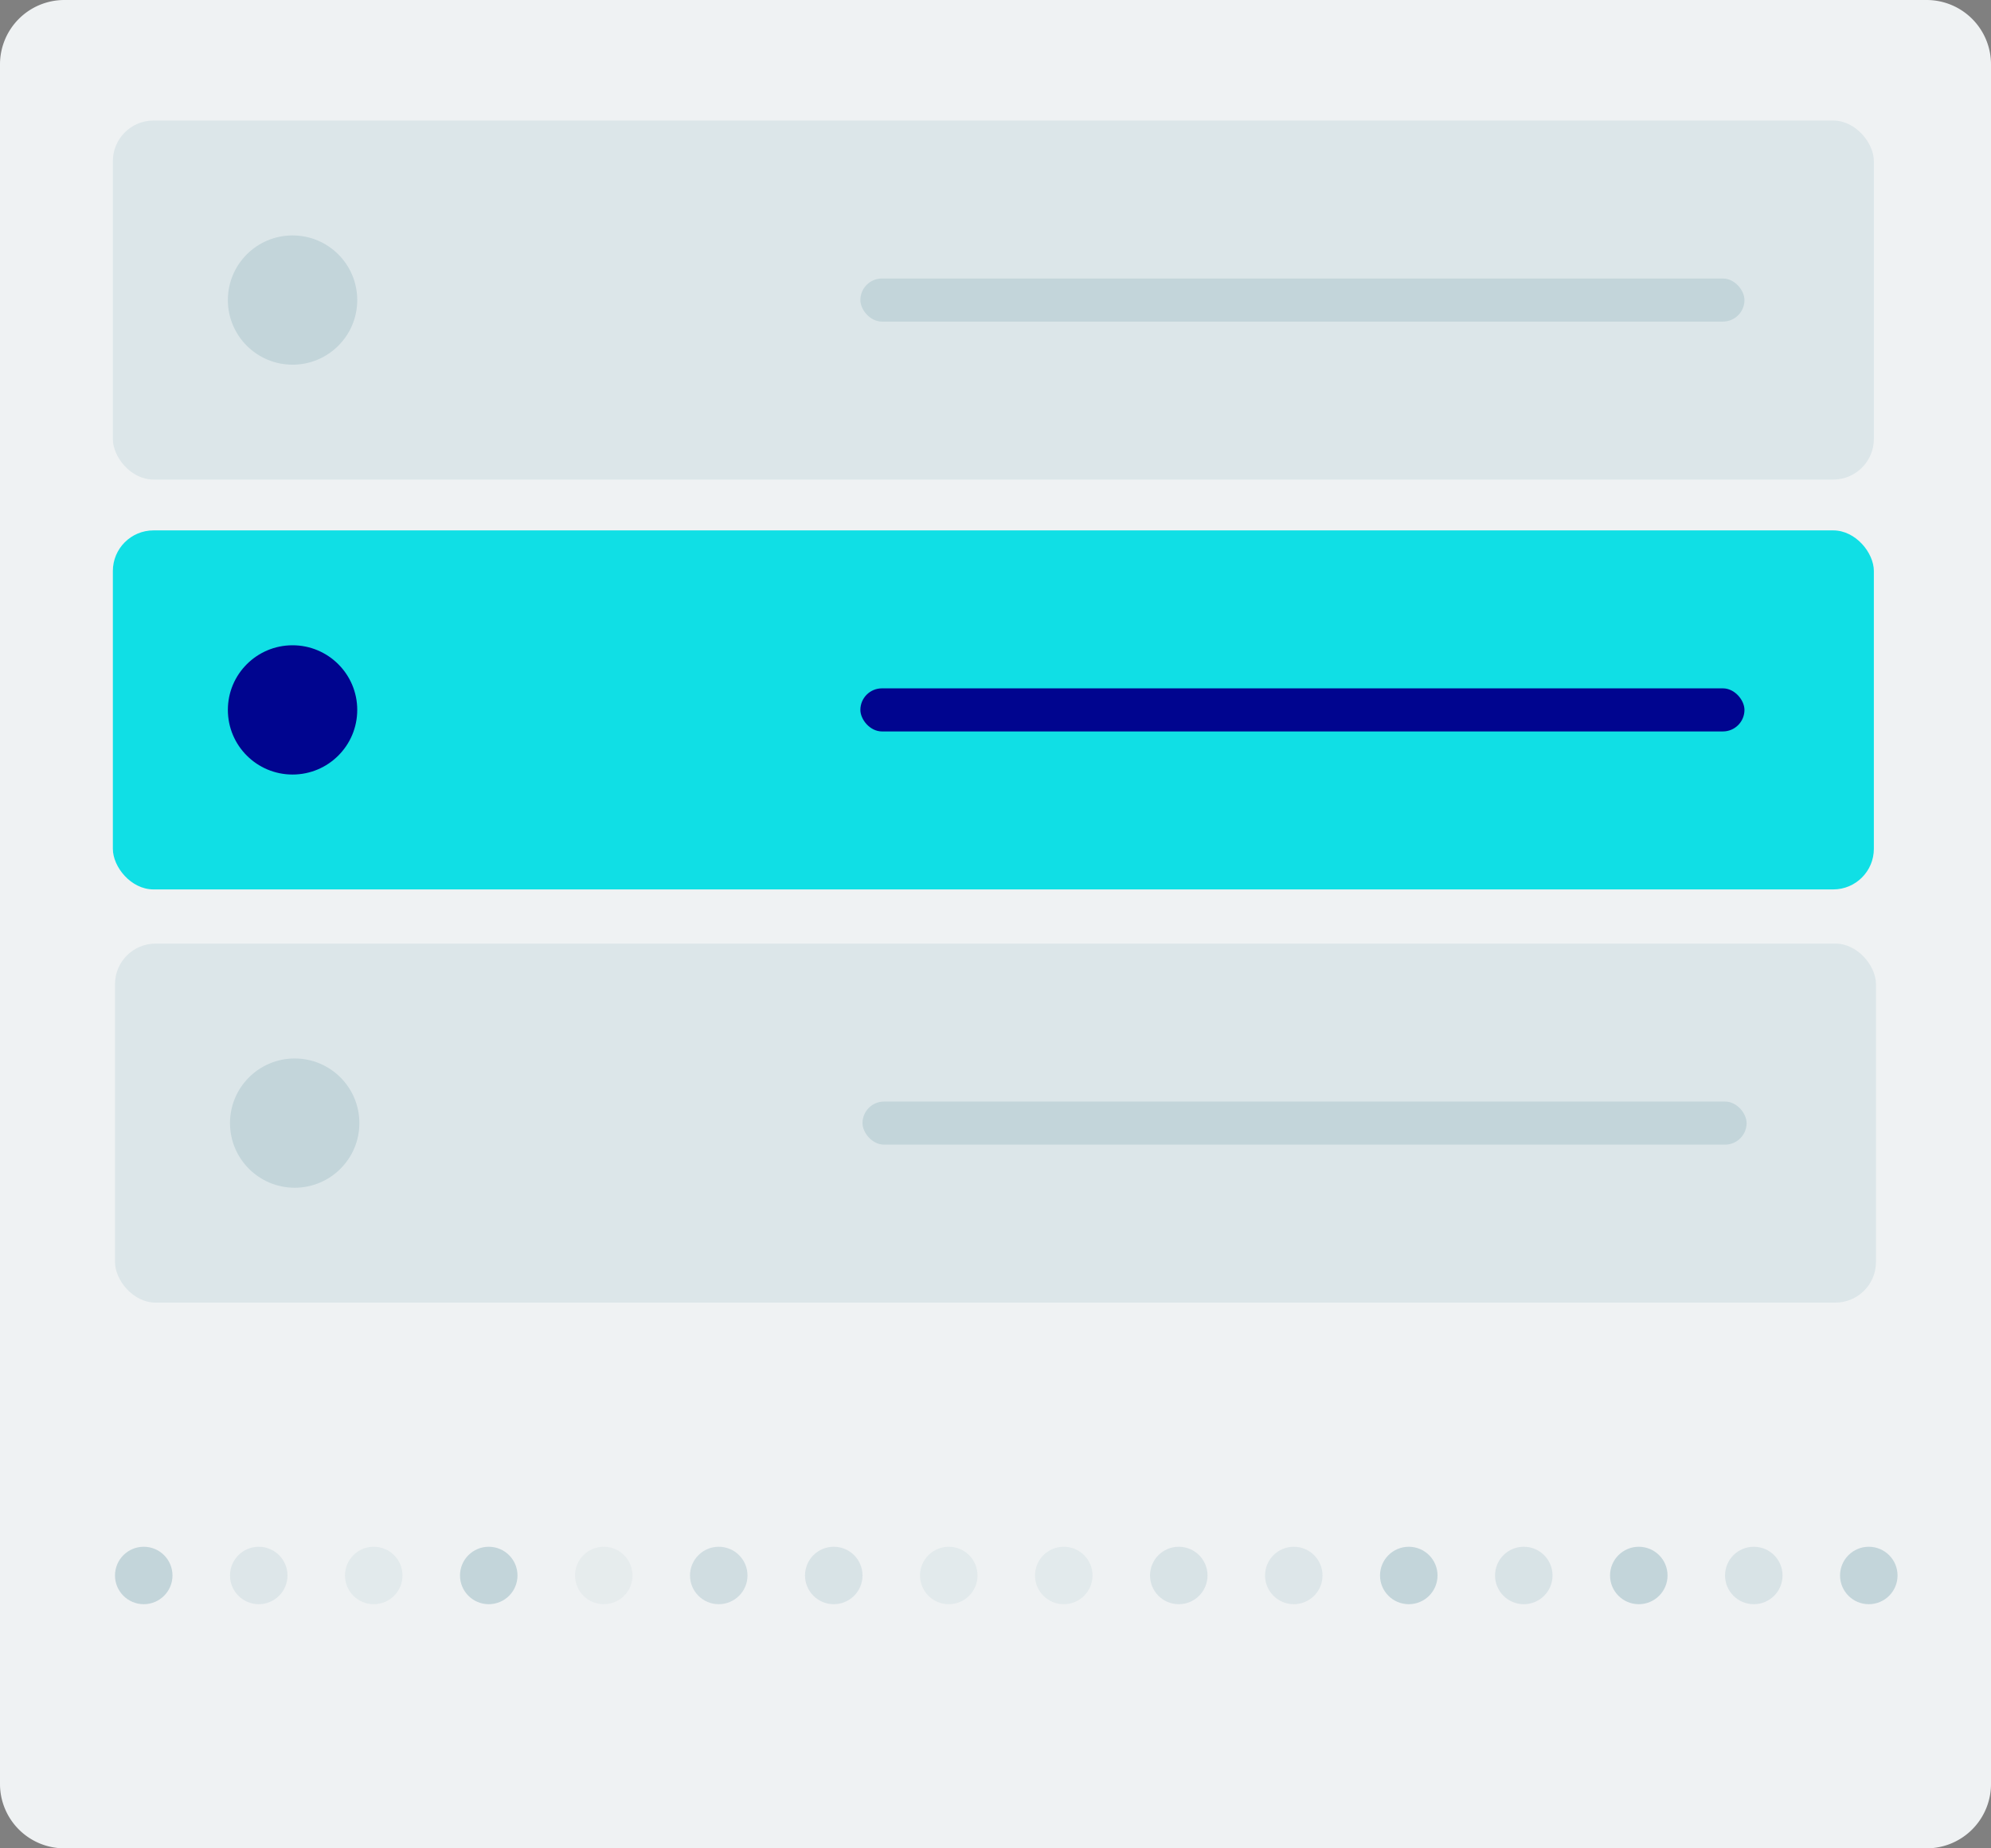
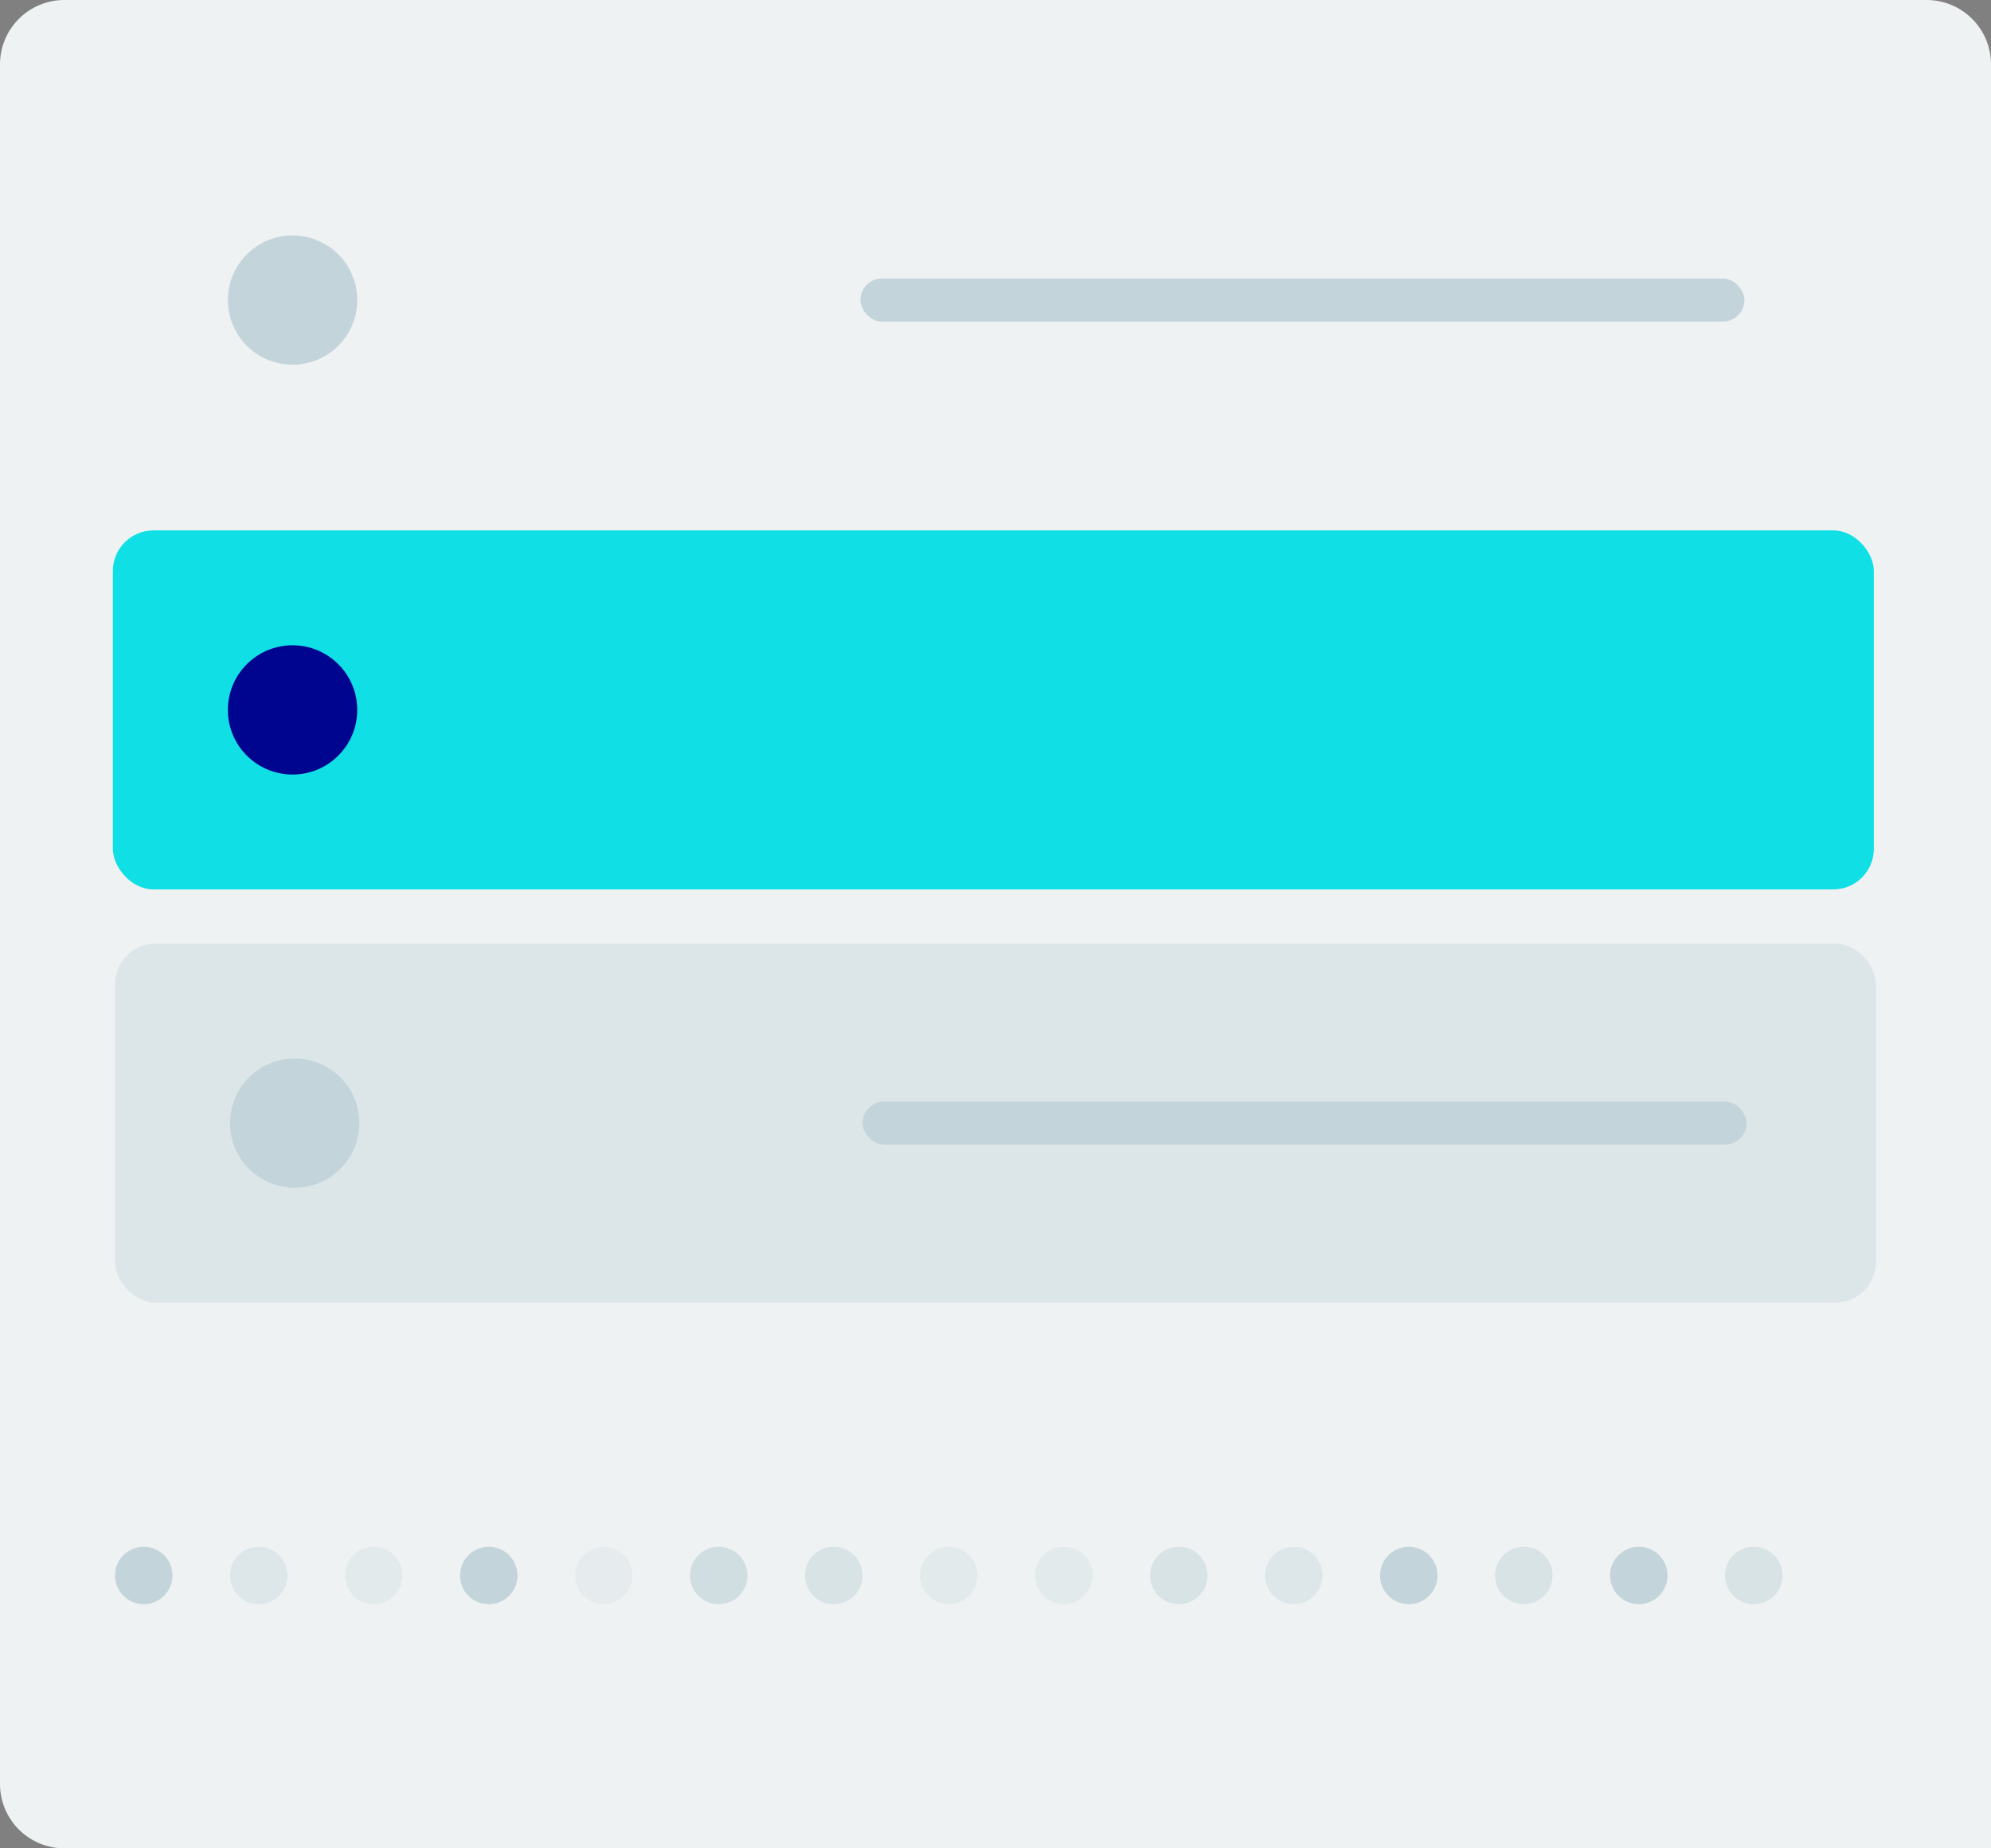
<svg xmlns="http://www.w3.org/2000/svg" width="98" height="91">
  <rect width="100%" height="100%" fill="#808080" stroke="none" />
  <g fill="none" fill-rule="evenodd">
-     <path fill="#EFF2F3" d="M3.174 0h91.652A3.17 3.17 0 0 1 98 3.165v84.67A3.17 3.17 0 0 1 94.826 91H3.174A3.17 3.17 0 0 1 0 87.835V3.165A3.17 3.17 0 0 1 3.174 0z" />
+     <path fill="#EFF2F3" d="M3.174 0h91.652A3.17 3.17 0 0 1 98 3.165A3.17 3.17 0 0 1 94.826 91H3.174A3.17 3.17 0 0 1 0 87.835V3.165A3.17 3.17 0 0 1 3.174 0z" />
    <g transform="translate(5.555 26.113)">
      <rect width="86.679" height="17.676" fill="#10DFE5" rx="2" />
      <ellipse cx="8.845" cy="8.838" fill="#00058F" rx="3.184" ry="3.182" />
-       <rect width="43.516" height="2.121" x="36.794" y="7.777" fill="#00058F" rx="1.061" />
    </g>
    <g transform="translate(5.555 5.935)">
-       <rect width="86.679" height="17.676" fill="#DCE6E9" rx="2" />
      <ellipse cx="8.845" cy="8.838" fill="#C3D5DA" rx="3.184" ry="3.182" />
      <rect width="43.516" height="2.121" x="36.794" y="7.777" fill="#C3D5DA" rx="1.061" />
    </g>
    <g transform="translate(5.66 46.456)">
      <rect width="86.679" height="17.676" fill="#DCE6E9" rx="2" />
      <ellipse cx="8.845" cy="8.838" fill="#C3D5DA" rx="3.184" ry="3.182" />
      <rect width="43.516" height="2.121" x="36.794" y="7.777" fill="#C3D5DA" rx="1.061" />
    </g>
    <g fill="#C3D5DA" transform="translate(5.66 76.152)">
      <ellipse cx="1.415" cy="1.414" rx="1.415" ry="1.414" />
      <ellipse cx="7.076" cy="1.414" opacity=".4" rx="1.415" ry="1.414" />
      <ellipse cx="12.736" cy="1.414" opacity=".3" rx="1.415" ry="1.414" />
      <ellipse cx="18.397" cy="1.414" rx="1.415" ry="1.414" />
      <ellipse cx="24.058" cy="1.414" opacity=".2" rx="1.415" ry="1.414" />
      <ellipse cx="29.718" cy="1.414" opacity=".7" rx="1.415" ry="1.414" />
      <ellipse cx="35.379" cy="1.414" opacity=".5" rx="1.415" ry="1.414" />
      <ellipse cx="41.04" cy="1.414" opacity=".3" rx="1.415" ry="1.414" />
      <ellipse cx="46.7" cy="1.414" opacity=".3" rx="1.415" ry="1.414" />
      <ellipse cx="52.361" cy="1.414" opacity=".5" rx="1.415" ry="1.414" />
      <ellipse cx="58.022" cy="1.414" opacity=".4" rx="1.415" ry="1.414" />
      <ellipse cx="63.682" cy="1.414" rx="1.415" ry="1.414" />
      <ellipse cx="69.343" cy="1.414" opacity=".5" rx="1.415" ry="1.414" />
      <ellipse cx="75.004" cy="1.414" rx="1.415" ry="1.414" />
      <ellipse cx="80.664" cy="1.414" opacity=".5" rx="1.415" ry="1.414" />
-       <ellipse cx="86.325" cy="1.414" rx="1.415" ry="1.414" />
    </g>
  </g>
</svg>